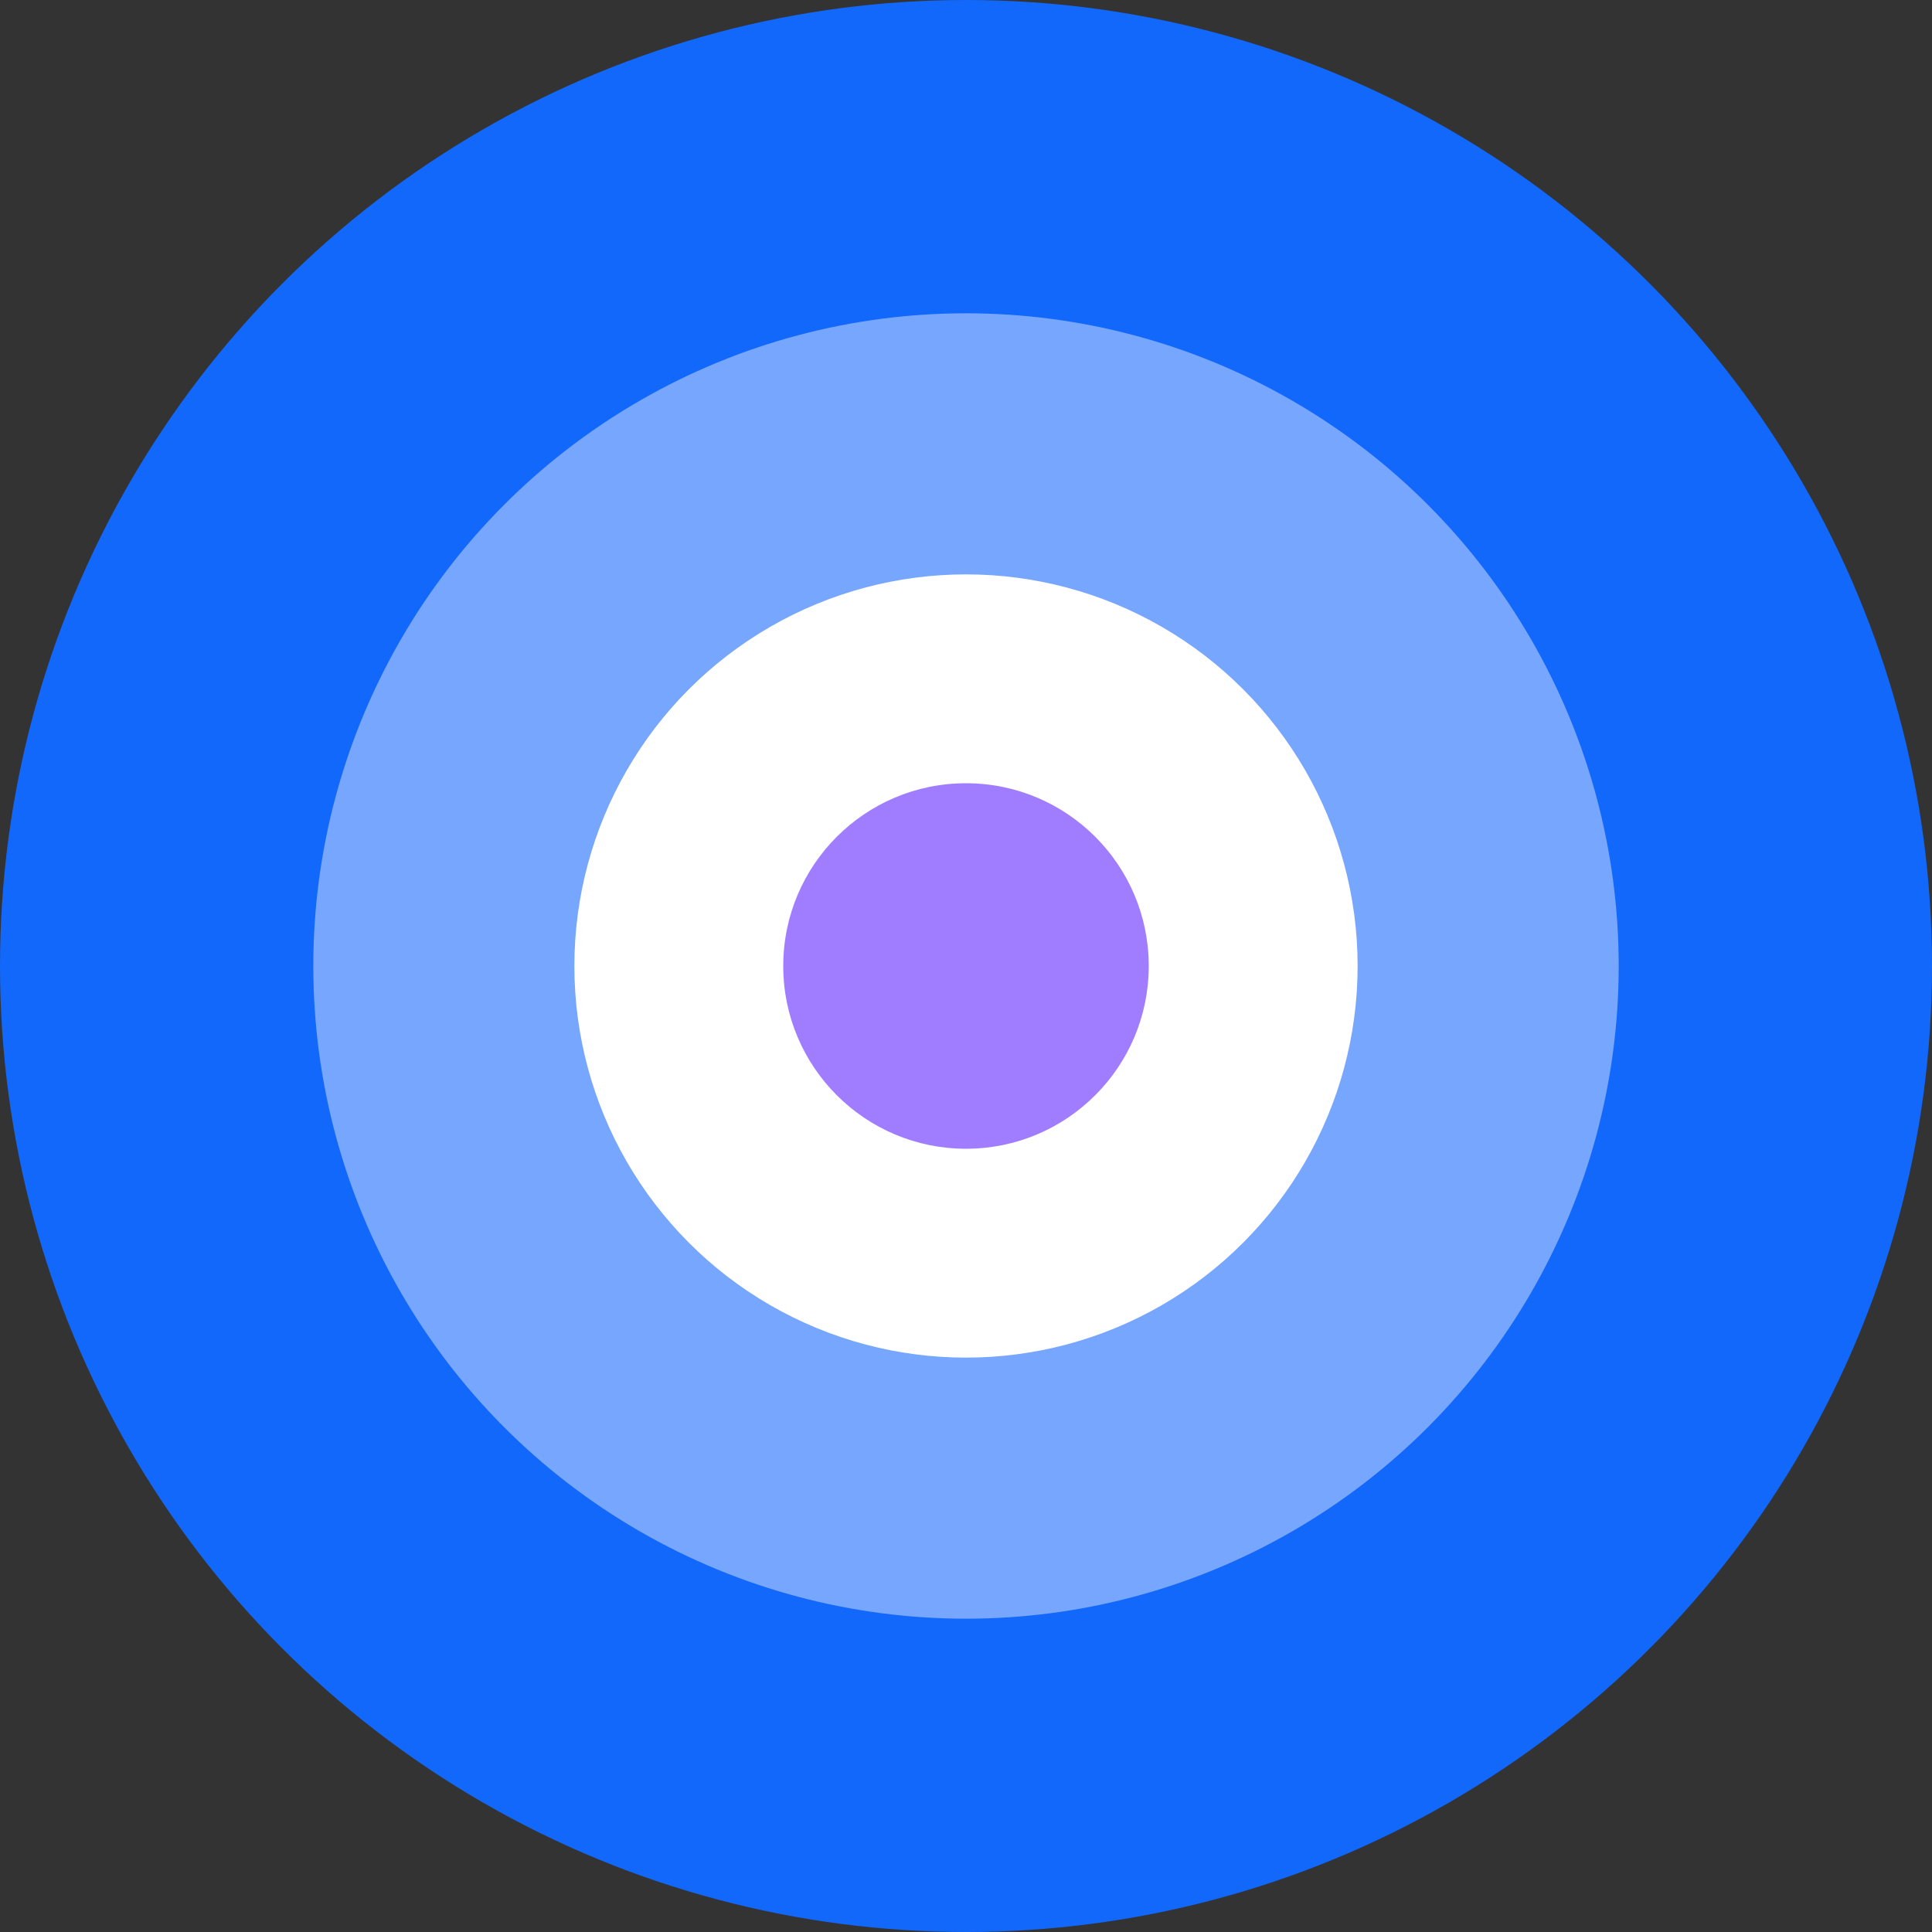
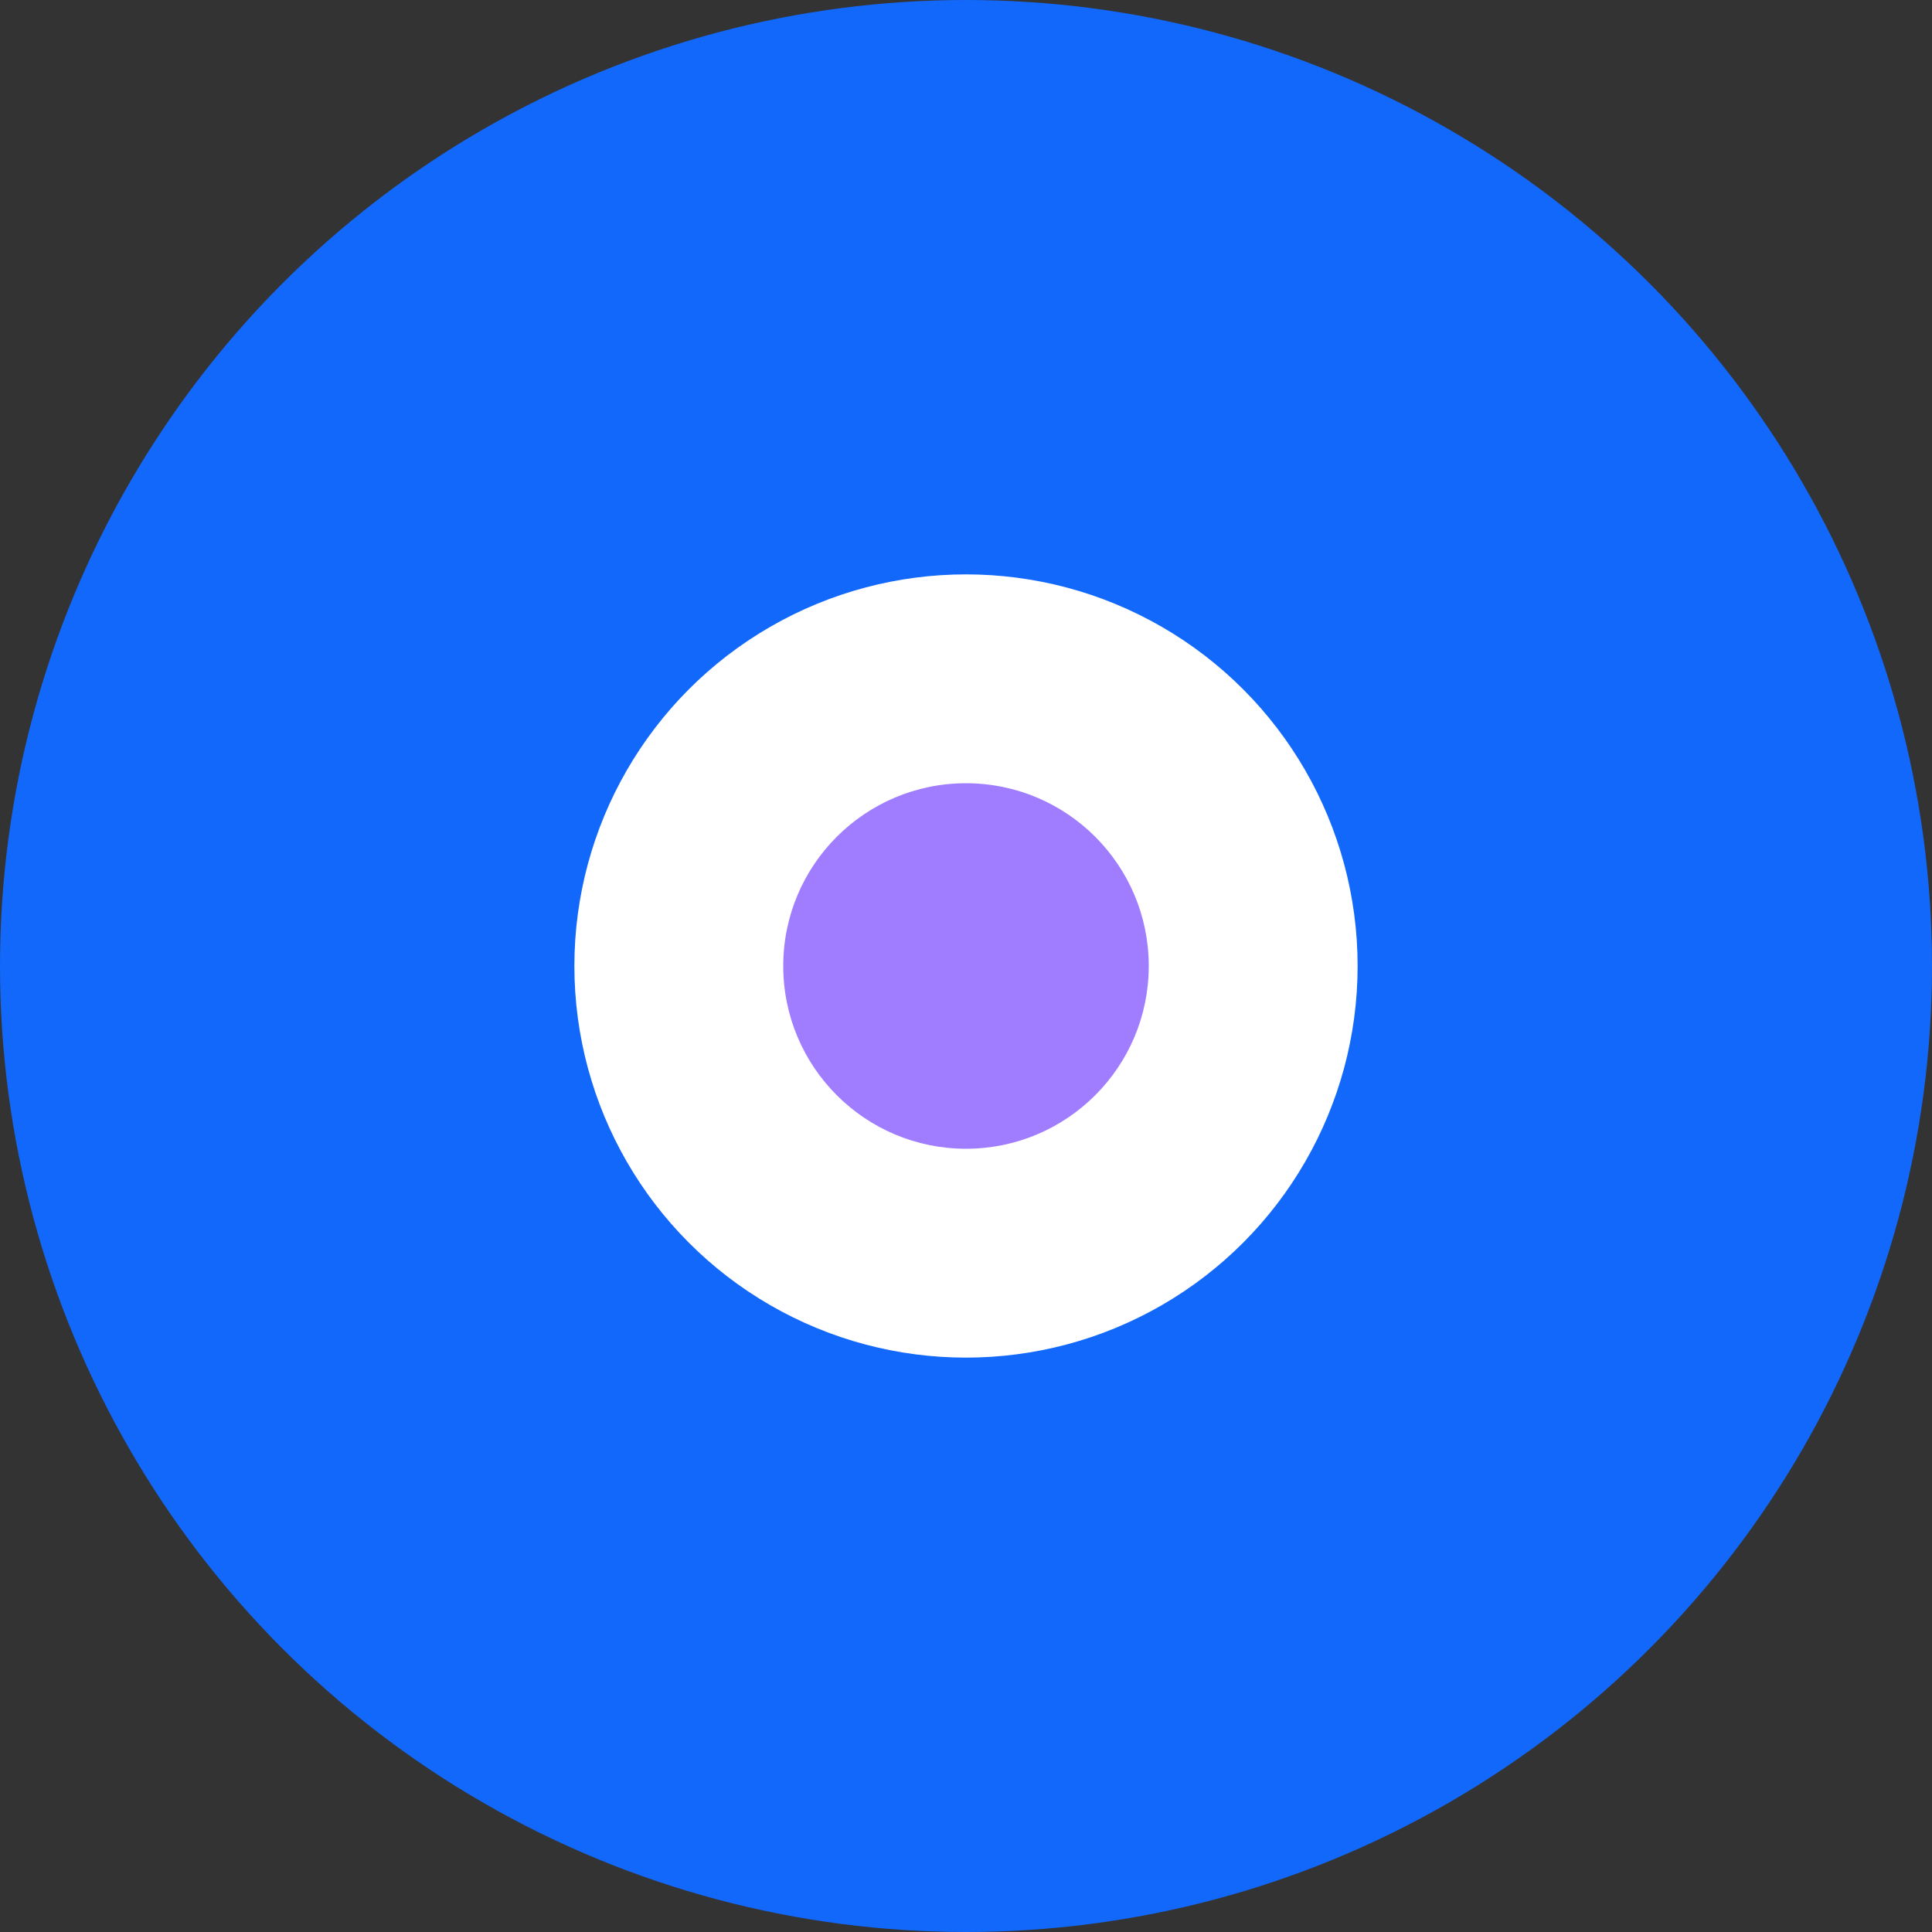
<svg xmlns="http://www.w3.org/2000/svg" width="37" height="37" viewBox="0 0 37 37" fill="none">
  <rect x="0" y="0" width="37" height="37" fill="#333333" stroke="none" />
  <circle cx="18.5" cy="18.5" r="18.5" fill="#1268FB" />
-   <circle cx="18.5" cy="18.5" r="12.5" fill="#77A6FE" />
  <circle cx="18.5" cy="18.5" r="7.5" fill="white" />
  <circle cx="18.5" cy="18.5" r="3.5" fill="#A07DFF" />
</svg>